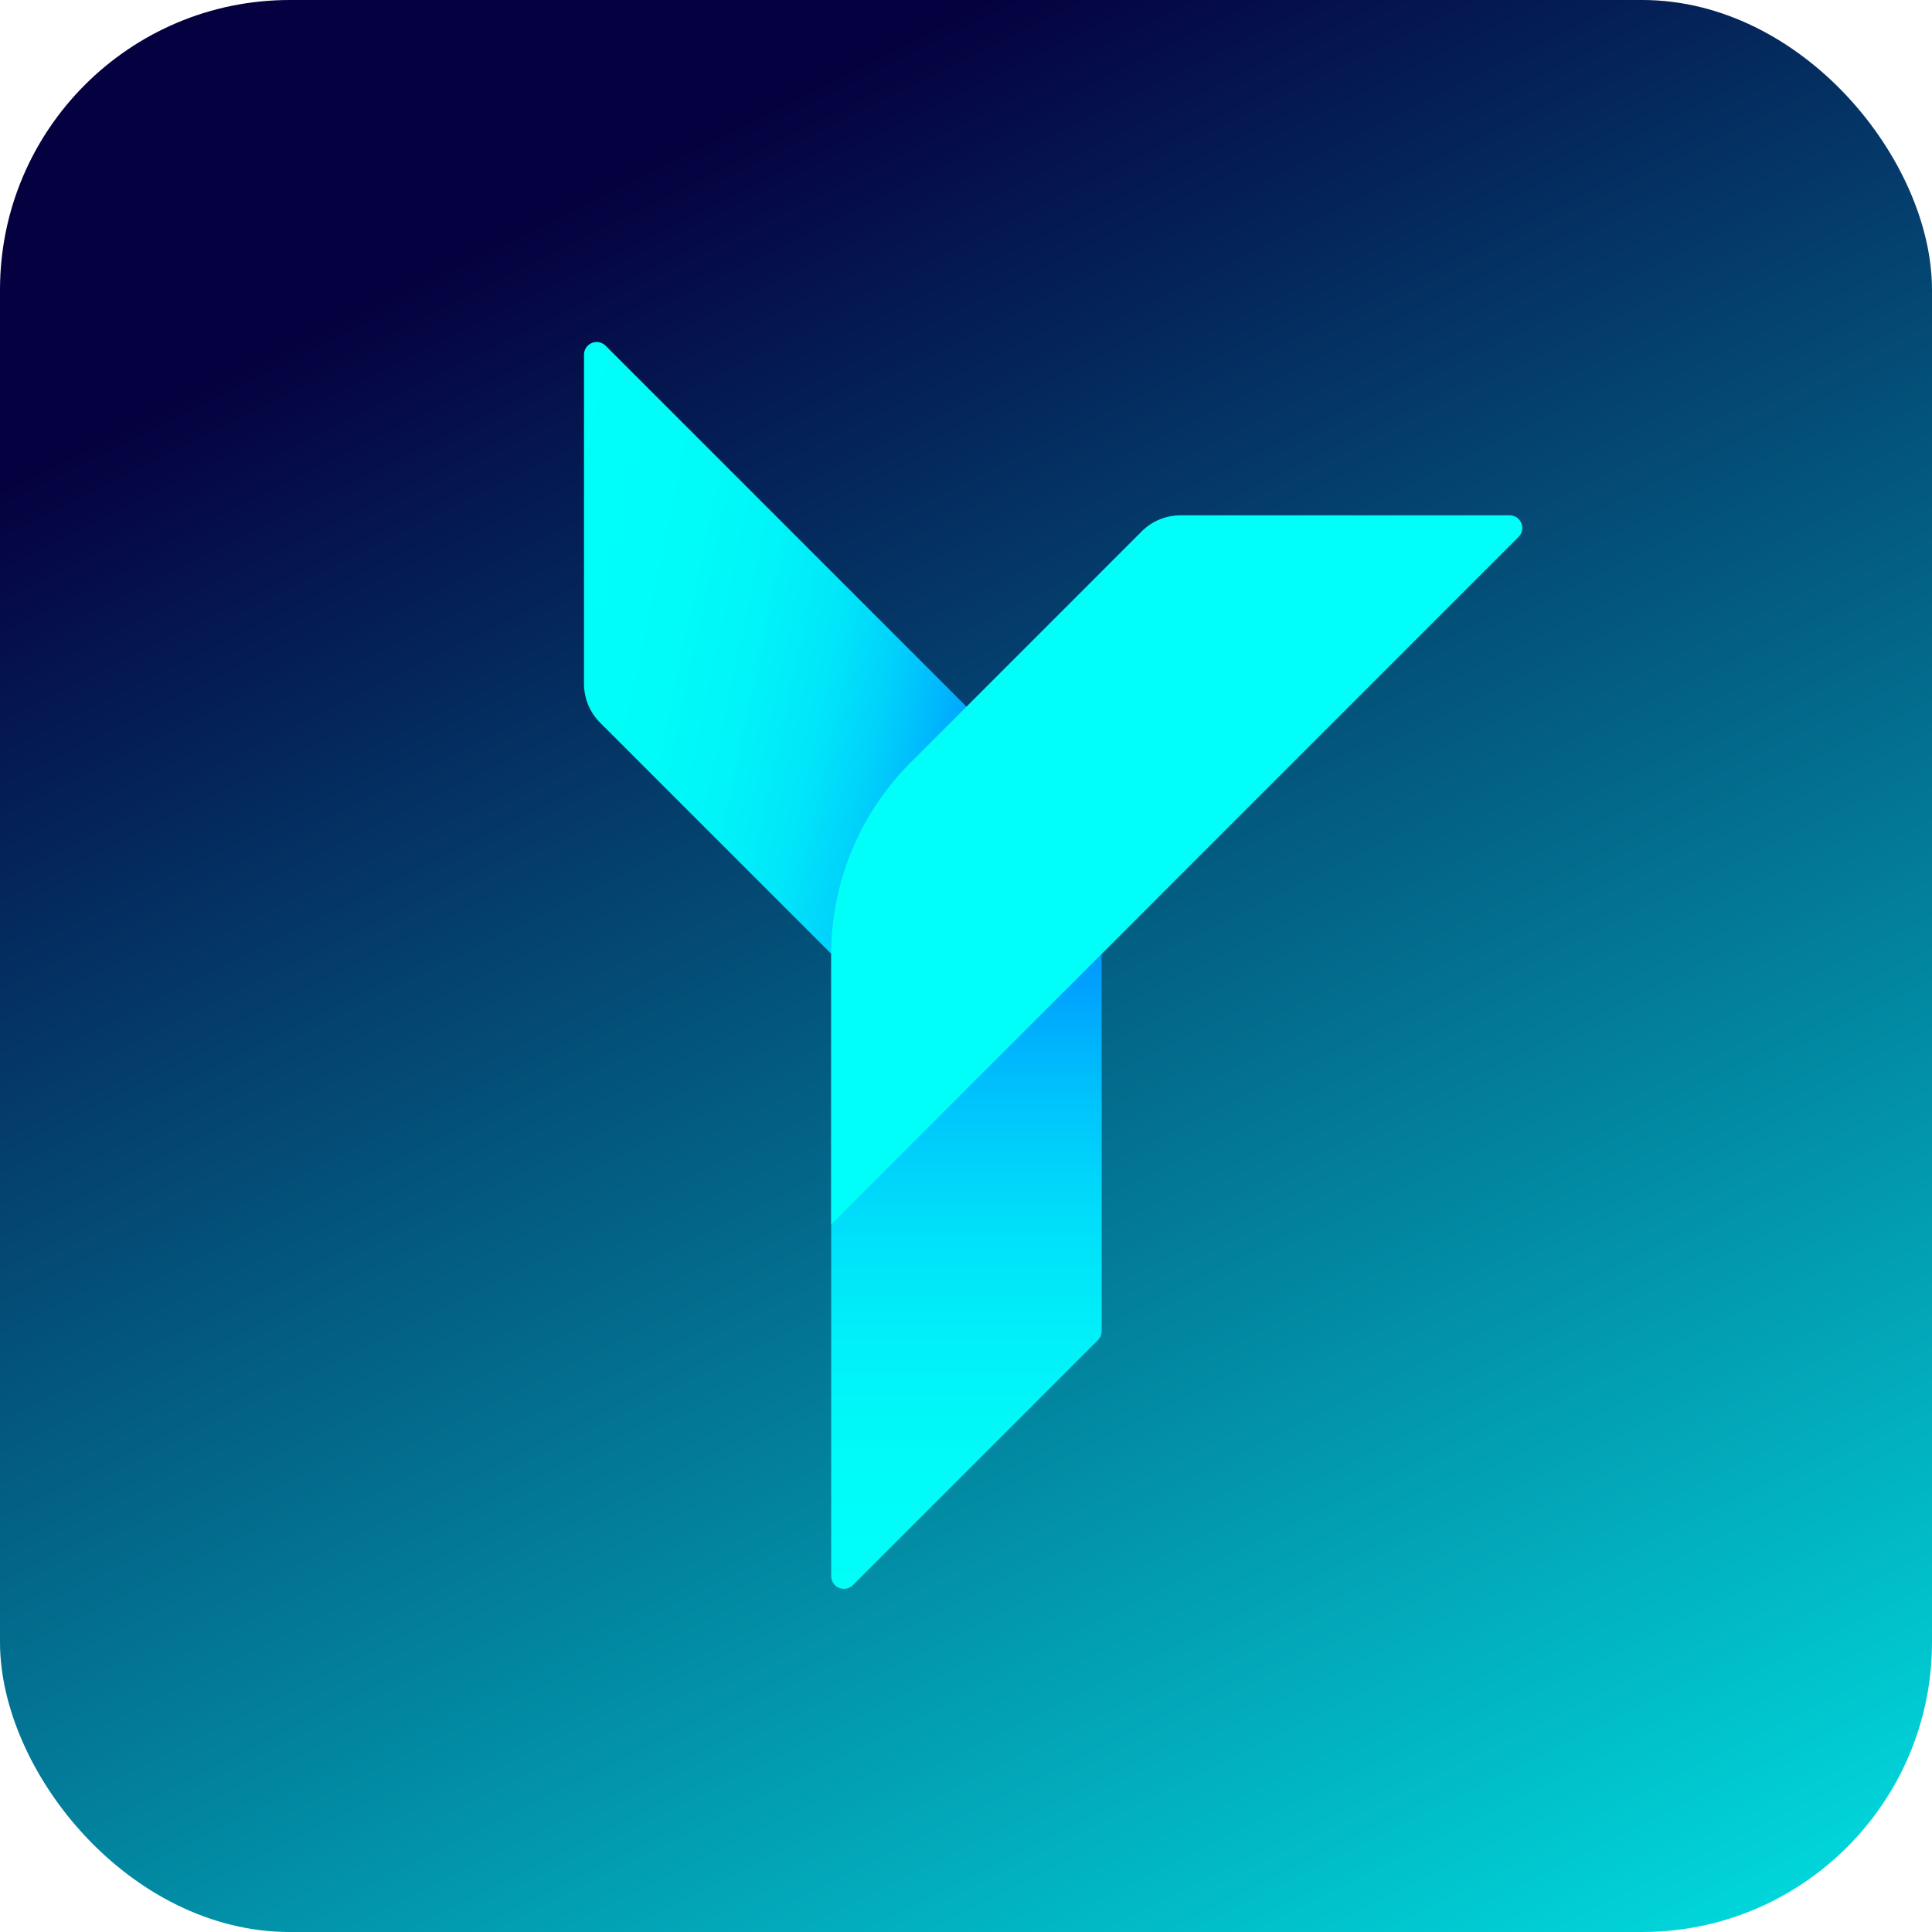
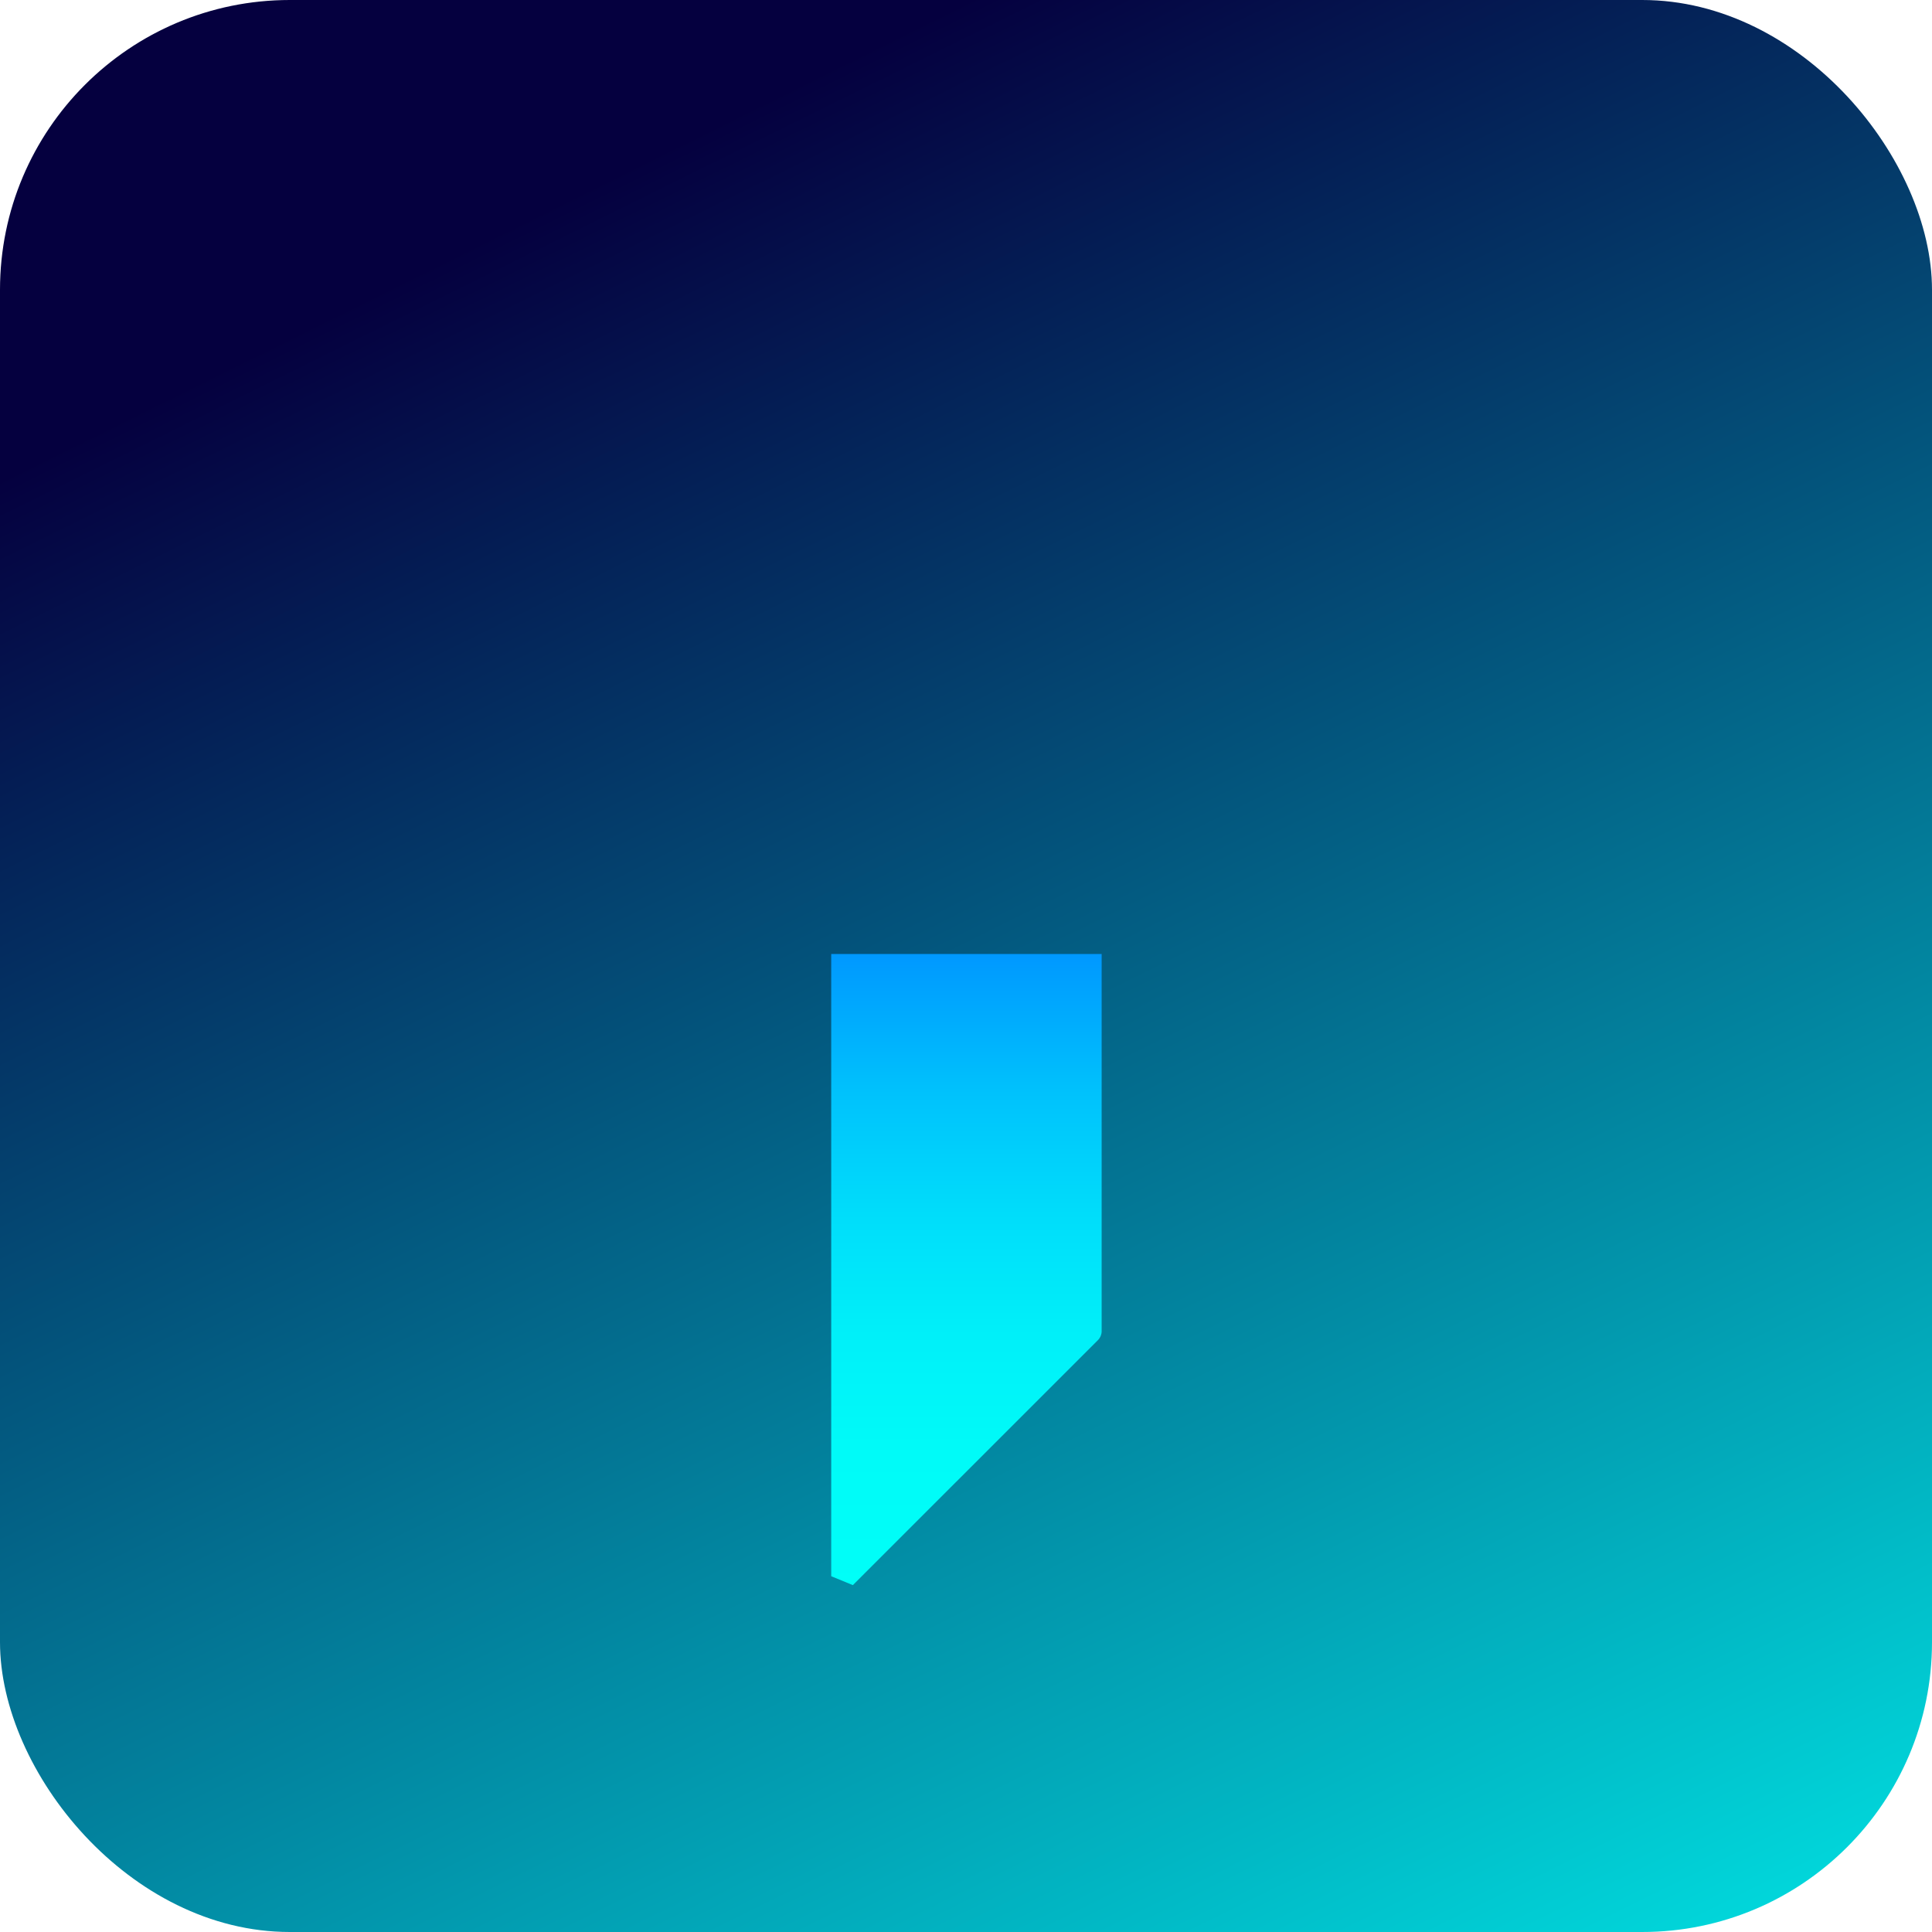
<svg xmlns="http://www.w3.org/2000/svg" width="1000" height="1000" fill="none">
  <rect width="1000" height="1000" fill="url(#a)" rx="150" />
-   <path fill="url(#b)" d="M430.239 815.85V493.781h139.97v195.277a6.635 6.635 0 0 1-1.979 4.653L441.443 820.463a6.567 6.567 0 0 1-7.134 1.416 6.574 6.574 0 0 1-4.07-6.029Z" />
-   <path fill="url(#c)" d="M500.234 563.711 310.618 374.057a28.445 28.445 0 0 1-8.333-20.116V183.572a6.554 6.554 0 0 1 7.855-6.401 6.559 6.559 0 0 1 3.349 1.807l285.719 285.738-98.974 98.995Z" />
-   <path fill="url(#d)" d="M430.239 633.72V493.781a140.012 140.012 0 0 1 10.653-53.576 139.966 139.966 0 0 1 30.343-45.418l119.64-119.665a28.417 28.417 0 0 1 20.211-8.395h170.236a6.555 6.555 0 0 1 4.632 11.246L430.239 633.72Z" />
+   <path fill="url(#b)" d="M430.239 815.85V493.781h139.97v195.277a6.635 6.635 0 0 1-1.979 4.653L441.443 820.463Z" />
  <defs>
    <linearGradient id="a" x1="500" x2="1065.45" y1="0" y2="1141.27" gradientUnits="userSpaceOnUse">
      <stop stop-color="#05003F" />
      <stop offset="1" stop-color="#00FFF8" />
    </linearGradient>
    <linearGradient id="b" x1="500.234" x2="500.234" y1="822.443" y2="493.702" gradientUnits="userSpaceOnUse">
      <stop stop-color="#00FFF8" />
      <stop offset=".21" stop-color="#00FBF8" />
      <stop offset=".4" stop-color="#00F0F9" />
      <stop offset=".59" stop-color="#00DDFA" />
      <stop offset=".78" stop-color="#00C2FC" />
      <stop offset=".96" stop-color="#00A0FE" />
      <stop offset="1" stop-color="#0098FF" />
    </linearGradient>
    <linearGradient id="c" x1="268.594" x2="610.003" y1="341.369" y2="413.924" gradientUnits="userSpaceOnUse">
      <stop stop-color="#00FFF8" />
      <stop offset=".21" stop-color="#00FCF8" />
      <stop offset=".34" stop-color="#00F4F9" />
      <stop offset=".45" stop-color="#00E6FA" />
      <stop offset=".54" stop-color="#00D2FB" />
      <stop offset=".62" stop-color="#00B8FD" />
      <stop offset=".7" stop-color="#0098FF" />
    </linearGradient>
    <linearGradient id="d" x1="130859" x2="195487" y1="50911.8" y2="50911.8" gradientUnits="userSpaceOnUse">
      <stop stop-color="#00FFF8" />
      <stop offset=".21" stop-color="#00FBF8" />
      <stop offset=".4" stop-color="#00F0F9" />
      <stop offset=".59" stop-color="#00DDFA" />
      <stop offset=".78" stop-color="#00C2FC" />
      <stop offset=".96" stop-color="#00A0FE" />
      <stop offset="1" stop-color="#0098FF" />
    </linearGradient>
  </defs>
</svg>